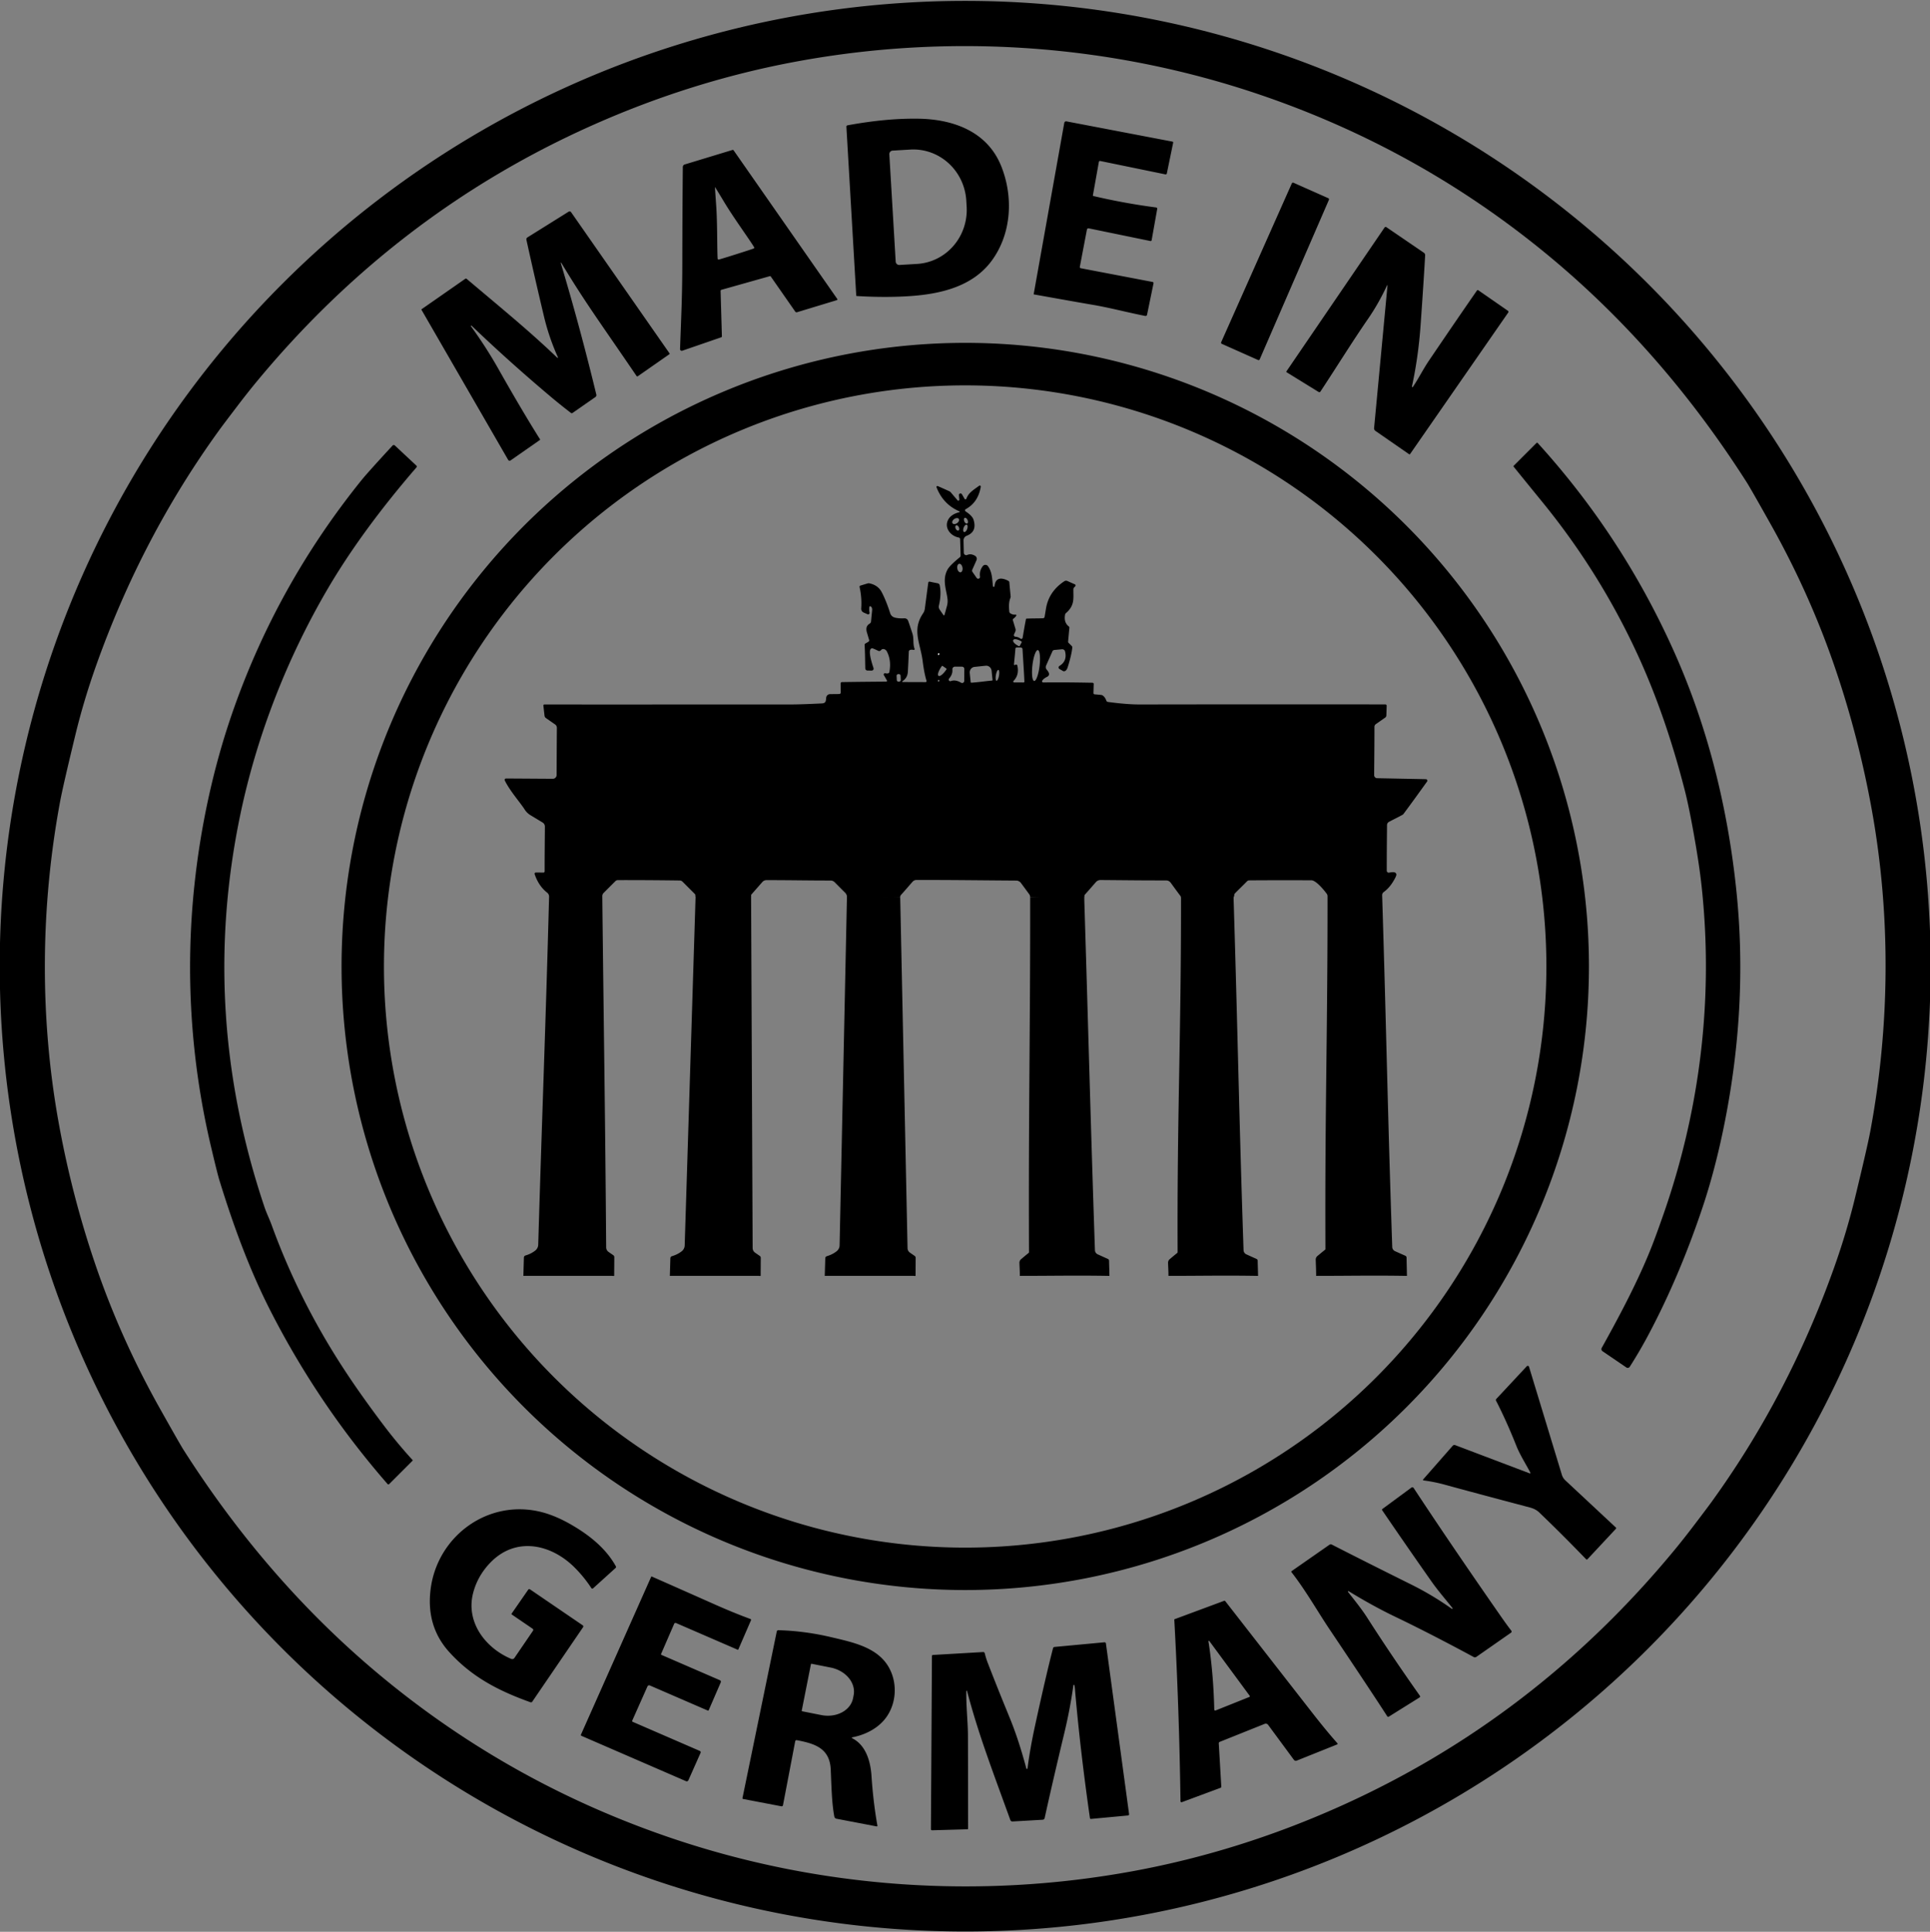
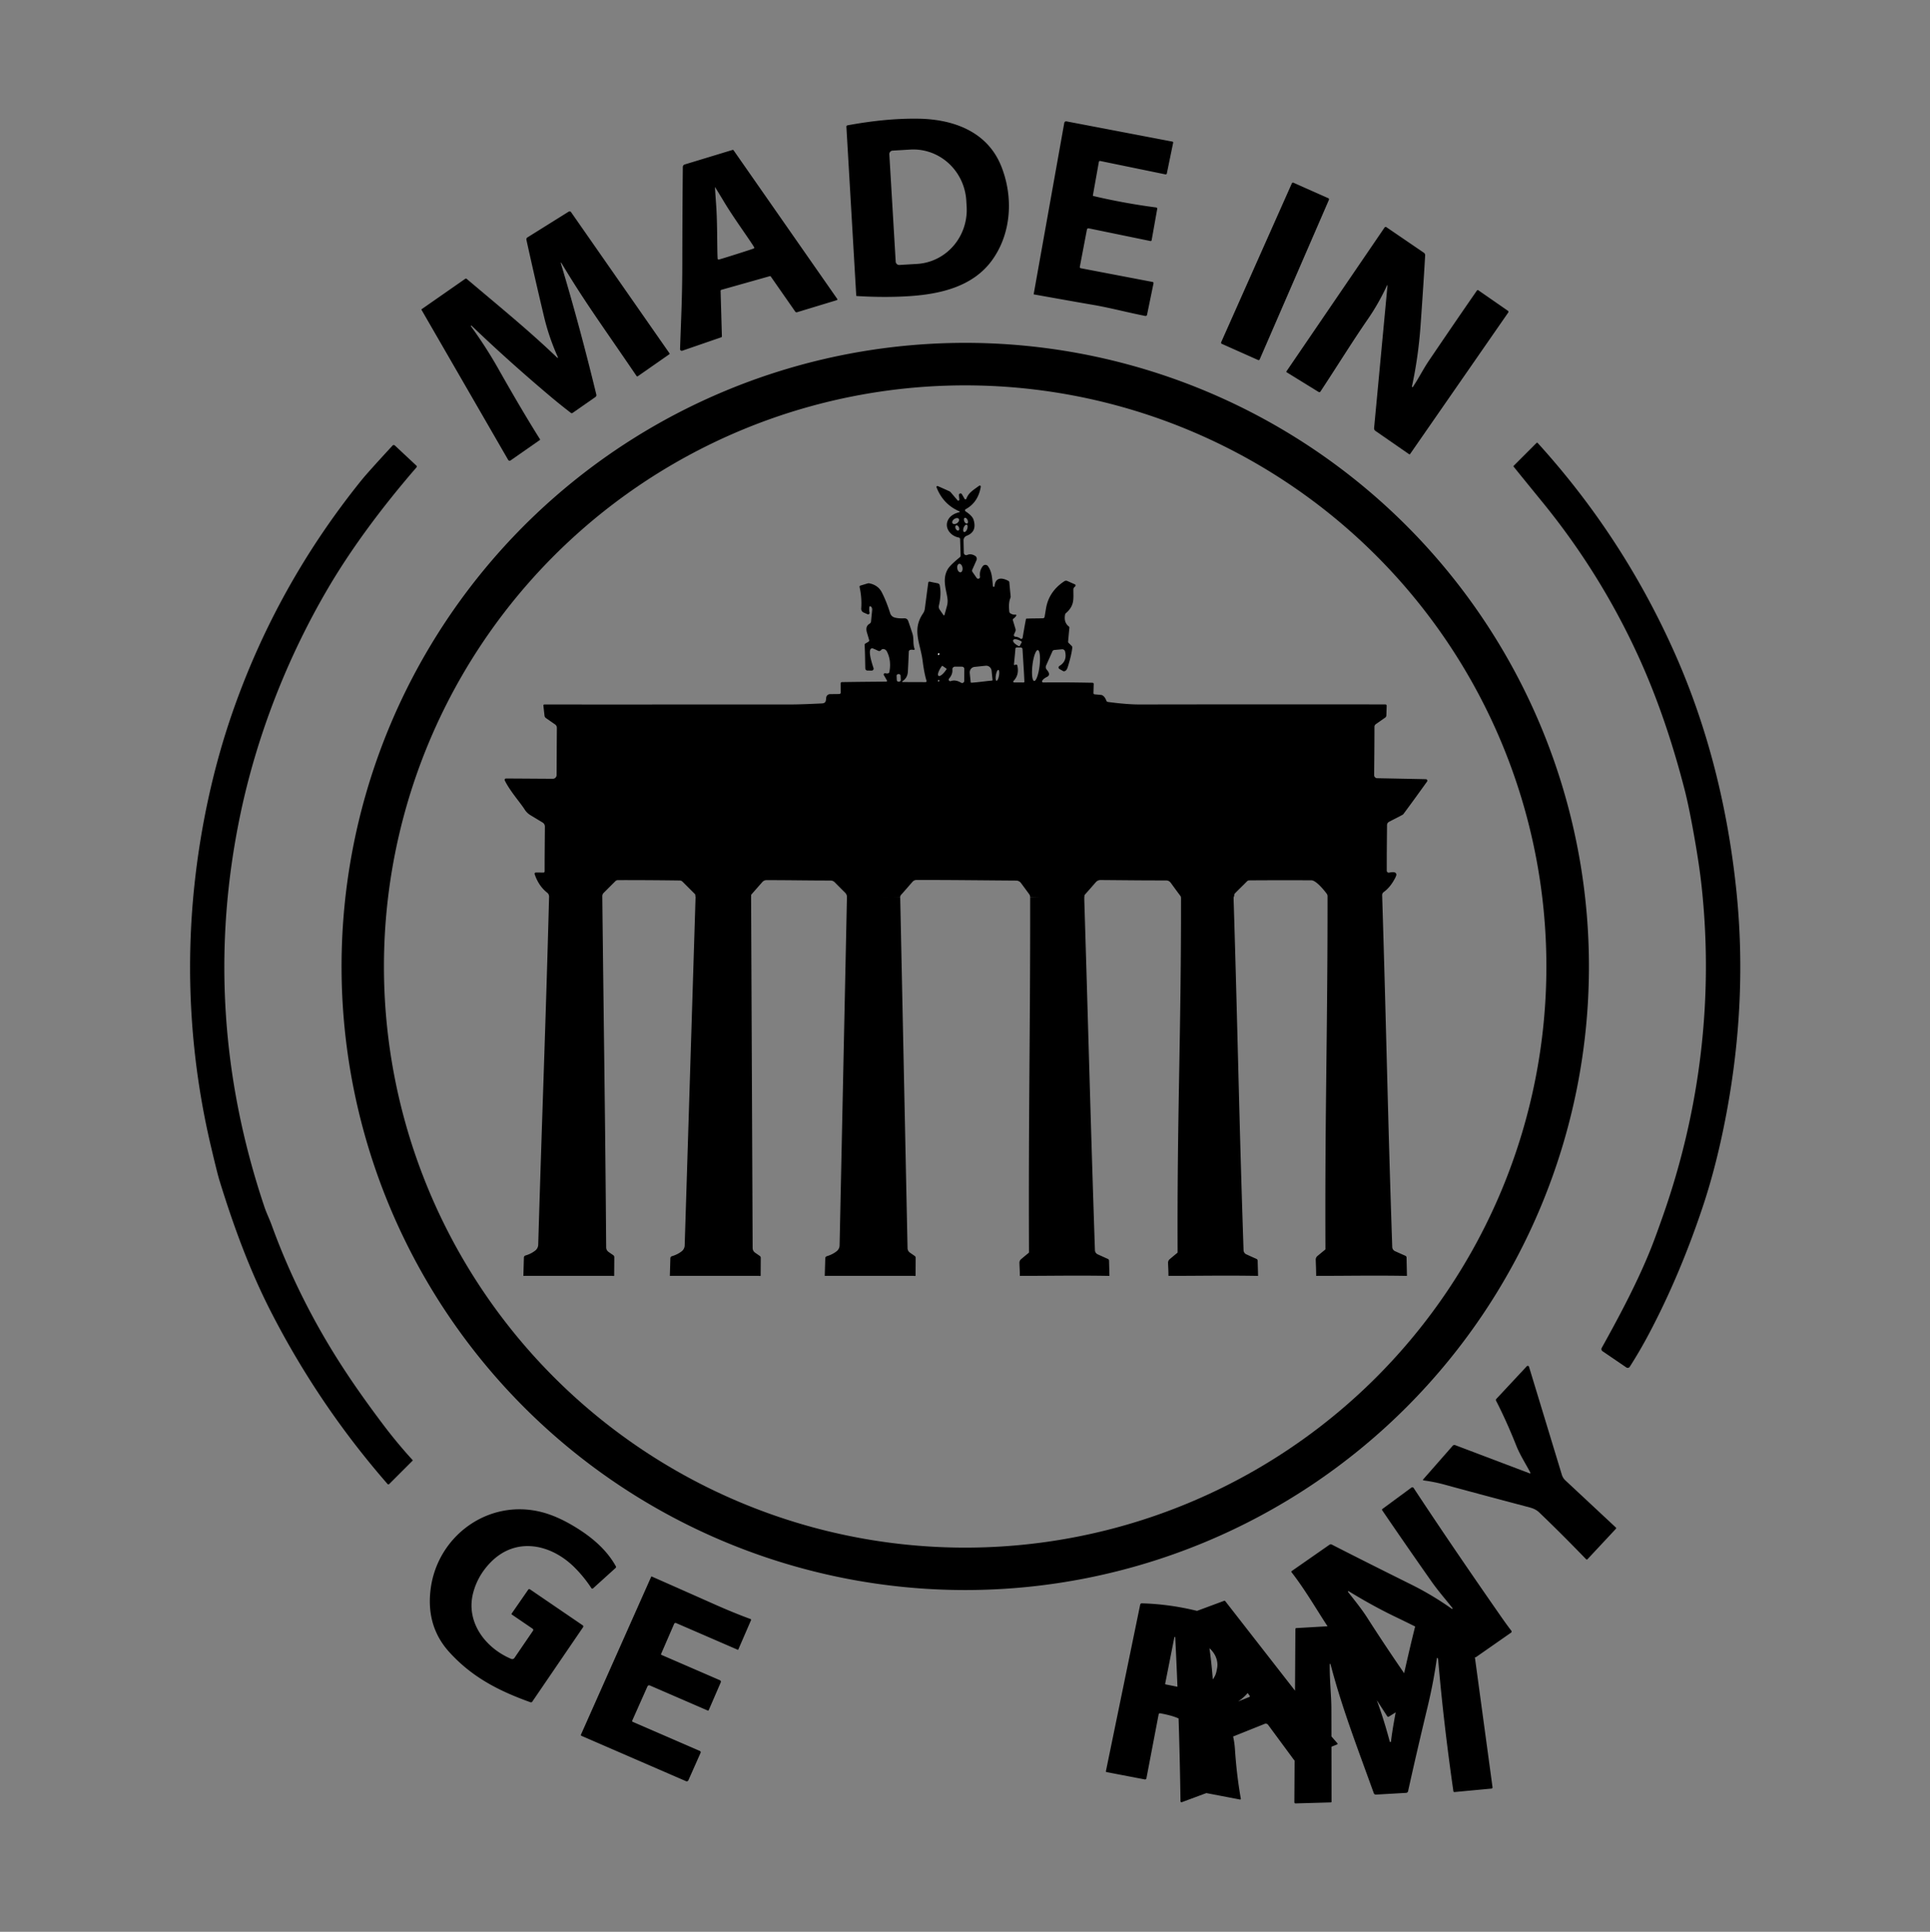
<svg xmlns="http://www.w3.org/2000/svg" width="922" height="923" fill="none">
  <rect width="100%" height="100%" fill="#808080" stroke="none" />
  <g clip-path="url(#a)">
-     <path fill="#000" d="M922.31 461.65a461.225 461.225 0 0 1-135.088 326.132A461.23 461.23 0 0 1 461.09 922.87a461.222 461.222 0 0 1-326.132-787.352 461.222 461.222 0 0 1 652.264 0A461.224 461.224 0 0 1 922.31 461.65ZM113.12 194.37c-4.333 5.687-7.093 9.35-8.28 10.99-24.773 34.167-44.45 71.813-59.03 112.94-3.913 11.047-7.203 22.083-9.87 33.11-3.887 16.06-6.283 26.51-7.19 31.35-9.34 50.08-9.89 102.56-.8 153.25 4.133 23.033 9.923 45.527 17.37 67.48 8.087 23.853 18.46 47.05 31.12 69.59 6.38 11.367 10.137 17.937 11.27 19.71 28.14 44.14 61.307 81.567 99.5 112.28 39.787 32 84.073 56.313 132.86 72.94 71.25 24.28 147.78 29.55 221.31 16 33.873-6.24 66.97-16.63 99.29-31.17 61.973-27.88 115.123-68.703 159.45-122.47 2.72-3.293 5.717-7.09 8.99-11.39 4.327-5.693 7.083-9.357 8.27-10.99 24.773-34.173 44.45-71.823 59.03-112.95 3.913-11.047 7.203-22.083 9.87-33.11 3.887-16.06 6.283-26.51 7.19-31.35 9.34-50.08 9.89-102.56.8-153.25-4.133-23.033-9.923-45.527-17.37-67.48-8.087-23.853-18.46-47.05-31.12-69.59-6.38-11.367-10.137-17.937-11.27-19.71-28.14-44.14-61.307-81.567-99.5-112.28-39.787-32-84.073-56.313-132.86-72.94-71.25-24.28-147.78-29.55-221.31-16-33.873 6.24-66.97 16.63-99.29 31.17-61.973 27.88-115.123 68.703-159.45 122.47-2.72 3.3-5.713 7.1-8.98 11.4Z" />
    <path fill="#000" d="M404.87 59.88c12.367-2.28 23.68-3.337 33.94-3.17 16.59.27 32.89 6.1 39.52 22.74 5.84 14.65 4.9 32.01-4.39 44.87-8.95 12.4-24.2 16.17-39.45 17.17-7.82.513-16.22.497-25.2-.05a.258.258 0 0 1-.174-.076.258.258 0 0 1-.076-.174l-4.7-80.63a.656.656 0 0 1 .53-.68Zm19.98 13.86 3.04 51.27a1.7 1.7 0 0 0 .565 1.167 1.687 1.687 0 0 0 1.225.423l8.44-.5c6.686-.399 12.935-3.51 17.374-8.648 4.439-5.138 6.703-11.883 6.296-18.752l-.17-2.84c-.41-6.868-3.458-13.297-8.474-17.873-5.016-4.575-11.59-6.923-18.276-6.527l-8.44.5a1.691 1.691 0 0 0-1.58 1.78Zm84.62-15.75 50.65 9.68a.423.423 0 0 1 .33.49l-3.03 14.71a.556.556 0 0 1-.085.206.568.568 0 0 1-.585.244l-31.18-6.41a.498.498 0 0 0-.389.075.529.529 0 0 0-.221.335l-2.86 16.01a.303.303 0 0 0 .048.21c.04.06.102.104.172.12a304.222 304.222 0 0 0 30.01 5.47.581.581 0 0 1 .5.68l-2.67 14.98a.477.477 0 0 1-.56.38l-29.49-6.07a.73.73 0 0 0-.86.57l-3.4 17.83a.552.552 0 0 0 .087.421c.084.124.215.21.363.239l34.33 6.56c.072.013.14.04.201.081a.54.54 0 0 1 .229.569l-3.09 15.02a.715.715 0 0 1-.306.462.728.728 0 0 1-.544.108c-9.06-1.8-16.87-3.92-24.98-5.3-5.167-.88-14.57-2.543-28.21-4.99a.153.153 0 0 1-.091-.059.13.13 0 0 1-.019-.101l14.61-81.81a.87.87 0 0 1 .69-.707.9.9 0 0 1 .35-.003Zm-109.5 84.84a.38.38 0 0 1-.2.58l-19 5.77a.767.767 0 0 1-.87-.3l-11.71-16.8a.347.347 0 0 0-.166-.129.363.363 0 0 0-.214-.011l-23.2 6.54a.488.488 0 0 0-.275.187.502.502 0 0 0-.095.323l.62 21.71a.469.469 0 0 1-.32.46l-18.59 6.41a.814.814 0 0 1-.748-.119.817.817 0 0 1-.332-.681c.63-17.61 1.05-25.31 1.08-41.36.02-14.567.1-29.77.24-45.61a1.267 1.267 0 0 1 .91-1.22l22.84-6.94a.447.447 0 0 1 .283.005.463.463 0 0 1 .227.175l49.52 71.01Zm-48.24-21.37c4.9-1.553 7.663-2.457 8.29-2.71a.465.465 0 0 0 .266-.284.457.457 0 0 0-.046-.386c-2.38-3.91-9.68-13.89-14.1-21.23-3.02-5.007-4.547-7.503-4.58-7.49-.033.007.157 2.927.57 8.76.62 8.55.4 20.91.7 25.48a.457.457 0 0 0 .372.416c.066.012.133.01.198-.006.653-.147 3.43-.997 8.33-2.55Zm249.28 50.55-17.33-7.72a.595.595 0 0 1-.351-.555.582.582 0 0 1 .051-.225l33.76-75.9a.587.587 0 0 1 .78-.3l16.63 7.39a.597.597 0 0 1 .312.328.588.588 0 0 1-.012.452l-33.06 76.22a.586.586 0 0 1-.553.36.614.614 0 0 1-.227-.05ZM267.9 125.7c6.06 20.16 11.723 41.117 16.99 62.87a1.066 1.066 0 0 1-.42 1.11l-10.93 7.62a.7.7 0 0 1-.412.124.663.663 0 0 1-.398-.144 272.78 272.78 0 0 1-10.26-8.26c-13.127-11.08-25.52-22.213-37.18-33.4a.2.2 0 0 0-.265-.003.2.2 0 0 0-.035.263c4.8 6.65 9.03 13.18 12.96 20.13 7.833 13.853 14.5 25.133 20 33.84a.29.29 0 0 1 .044.108.283.283 0 0 1 0 .116.276.276 0 0 1-.124.186l-13.94 9.72a.833.833 0 0 1-.651.131.8.8 0 0 1-.529-.391l-41.43-71.76a.137.137 0 0 1-.019-.047.125.125 0 0 1 .002-.051.124.124 0 0 1 .057-.082l20.92-14.58a.519.519 0 0 1 .328-.098.541.541 0 0 1 .322.128c16.69 14.11 30.14 25.06 43.28 37.69a.199.199 0 0 0 .246.015.2.2 0 0 0 .074-.235 107.913 107.913 0 0 1-6.62-19.34c-3.093-13-5.903-25.263-8.43-36.79a1.053 1.053 0 0 1 .06-.639c.086-.203.233-.374.42-.491l19.72-12.32a.832.832 0 0 1 1.12.23l47.07 67.52a.234.234 0 0 1 .046.185.26.26 0 0 1-.106.165l-15.08 10.52a.48.48 0 0 1-.355.078.471.471 0 0 1-.305-.198c-16.8-24.71-24.72-35.34-35.91-54.03a.14.14 0 0 0-.185-.075.14.14 0 0 0-.075.185Zm394.94 10.67a.113.113 0 0 0-.019-.077.117.117 0 0 0-.062-.048.093.093 0 0 0-.073.007.092.092 0 0 0-.046.058c-2.7 5.807-5.7 11.103-9 15.89-7.74 11.22-14.81 22.71-22.85 34.9a.632.632 0 0 1-.85.19l-15.29-9.43a.31.31 0 0 1-.09-.083.312.312 0 0 1-.049-.112.318.318 0 0 1 0-.123.312.312 0 0 1 .049-.112l46.85-68.69a.664.664 0 0 1 .681-.281.666.666 0 0 1 .239.101l17.89 12.21a1.366 1.366 0 0 1 .6 1.22c-.433 7.793-1.16 18.937-2.18 33.43-.713 10.08-2.09 19.827-4.13 29.24a.266.266 0 0 0 .154.295.24.24 0 0 0 .306-.095c2.62-3.86 4.91-8.49 7.67-12.56 8.88-13.107 16.523-24.273 22.93-33.5a.465.465 0 0 1 .295-.193.474.474 0 0 1 .345.073l14.16 9.82a.578.578 0 0 1 .242.607.595.595 0 0 1-.092.213l-46.88 67.6a.368.368 0 0 1-.51.09l-16.09-11.15a1.453 1.453 0 0 1-.61-1.31l6.41-68.18Z" />
    <path fill="#000" d="M759.07 461.77a297.961 297.961 0 0 1-87.267 210.683 297.954 297.954 0 0 1-421.365 0A297.95 297.95 0 1 1 759.07 461.77Zm-20.33.02a277.656 277.656 0 0 0-81.325-196.335 277.656 277.656 0 0 0-392.67 0 277.656 277.656 0 0 0 0 392.67 277.656 277.656 0 0 0 392.67 0A277.656 277.656 0 0 0 738.74 461.79Z" />
    <path fill="#000" d="M723.08 222.96a.293.293 0 0 1-.067-.202.279.279 0 0 1 .087-.188l10.95-10.96a.34.34 0 0 1 .116-.075.345.345 0 0 1 .384.085c27.127 29.86 48.91 63.23 65.35 100.11 16.25 36.45 25.6 75.04 29.62 114.02 3.587 34.847 1.983 70.337-4.81 106.47-3.073 16.333-6.857 31.207-11.35 44.62-7.307 21.86-15.87 42.053-25.69 60.58a219.758 219.758 0 0 1-9.11 15.63 1.152 1.152 0 0 1-1.187.505 1.112 1.112 0 0 1-.413-.175l-11.41-7.78a1.202 1.202 0 0 1-.37-1.58c8.64-15.53 17.54-32.31 23.88-48.43 1.347-3.413 3.193-8.473 5.54-15.18 17.66-50.47 24.06-103.72 18.28-157.08-.687-6.38-1.823-14.083-3.41-23.11-1.713-9.78-3.277-17.413-4.69-22.9-6.087-23.667-13.513-45.05-22.28-64.15-12.107-26.38-27.363-50.85-45.77-73.41a4424.623 4424.623 0 0 1-13.65-16.8ZM197.13 697.64a.17.17 0 0 1 0 .24l-11.24 11.24a.481.481 0 0 1-.363.141.515.515 0 0 1-.357-.171c-21.92-25.12-40.52-52.61-55.8-82.47-9.92-19.39-17.67-40.33-24.55-62.68-.633-2.033-1.973-7.387-4.02-16.06a372.852 372.852 0 0 1-7.96-124.63c2.88-27.41 8.83-55.81 18.14-82.65 14.06-40.54 34.667-77.64 61.82-111.3 1.873-2.32 6.787-7.793 14.74-16.42a.758.758 0 0 1 1.07-.04l10.3 9.62a.622.622 0 0 1 .04.86c-17.407 20.16-31.533 39.49-42.38 57.99-19.23 32.81-33.8 69.89-41.72 107.68-13.207 63.047-9.383 125.603 11.47 187.67 1.05 3.12 2.39 5.74 3.48 8.74 8.587 23.667 19.927 46.347 34.02 68.04 5.453 8.407 11.977 17.637 19.57 27.69a233.888 233.888 0 0 0 13.74 16.51Zm233.95-372.127a.186.186 0 0 0-.075.093.187.187 0 0 0-.005.119.193.193 0 0 0 .067.099.193.193 0 0 0 .113.039c4.28.055 6.68.006 10.96.06a.495.495 0 0 0 .411-.206.503.503 0 0 0 .069-.454c-.728-2.26-1.346-5.454-1.87-9.58-1.046-8.231-5.204-14.683.2-22.59a5.139 5.139 0 0 0 .86-2.23c.639-4.871.977-7.604 1.65-12.47a.573.573 0 0 1 .45-.483.557.557 0 0 1 .23.003c1.489.338 2.332.493 3.83.79a1.221 1.221 0 0 1 .96.96c.579 2.887.444 6.116-.4 9.69a2.446 2.446 0 0 0 .38 1.94c.732 1.049 1.118 1.655 1.87 2.69a.216.216 0 0 0 .09.071.21.21 0 0 0 .28-.131c.535-1.686.744-2.659 1.23-4.36a8.543 8.543 0 0 0 .32-2.29c.025-4.12-3.171-10.071.18-15.5.745-1.208 2.631-3.049 5.65-5.53a1.024 1.024 0 0 0 .37-.81c-.068-3.055-.133-4.766-.23-7.82a.818.818 0 0 0-.68-.79c-3.75-.667-6.855-4.428-5.21-8.12 1.015-2.278 3.15-3.361 5.54-3.99a.2.2 0 0 0 .03-.38c-5.18-2.213-8.831-6.046-10.95-11.5a.446.446 0 0 1 .112-.483.452.452 0 0 1 .488-.087c2.155.929 3.351 1.477 5.49 2.44.263.118.496.293.68.51 1.275 1.501 1.987 2.346 3.27 3.84a.489.489 0 0 0 .561.133.493.493 0 0 0 .299-.493c-.069-.829-.134-1.291-.2-2.12a.761.761 0 0 1 1.41-.45c.518.866.792 1.362 1.29 2.24a.465.465 0 0 0 .447.236.472.472 0 0 0 .403-.306c1.069-2.771 2.71-3.74 6.12-6.2a.494.494 0 0 1 .734.196c.04.089.052.188.036.284-.847 4.987-3.246 8.557-7.2 10.71a.625.625 0 0 0-.324.516.623.623 0 0 0 .274.544c1.42.94 3.301 2.38 3.8 4 1.174 3.806.08 6.356-3.28 7.65a2.356 2.356 0 0 0-1.51 2.26c.056 2.288.078 3.571.13 5.86a1.18 1.18 0 0 0 .546.963 1.164 1.164 0 0 0 1.104.077c1.14-.519 2.383-.382 3.73.41a1.666 1.666 0 0 1 .68 2.11c-.777 1.768-1.222 2.756-2.01 4.52a1.123 1.123 0 0 0-.094.562c.018.191.084.373.194.528.79 1.115 1.211 1.755 2 2.87a.88.88 0 0 0 1.59-.63c-.26-1.86.189-3.541 1.35-5.04a1.53 1.53 0 0 1 1.937-.41c.212.113.394.275.533.47 2.049 2.871 1.955 6.159 2.36 9.49.006.049.011.099.031.145a.38.38 0 0 0 .702-.009c.019-.047.022-.096.027-.146.454-4.341 3.62-4.1 6.62-2.47a.86.86 0 0 1 .45.69c.217 2.572.374 4.011.62 6.58.033.341-.024.679-.15.99-.646 1.598-.799 3.746-.48 6.44a1.105 1.105 0 0 0 .51.81c.814.512 1.637.709 2.47.59a.327.327 0 0 1 .177.025.34.34 0 0 1 .173.455c-.225.454-.68.936-1.36 1.45a.733.733 0 0 0-.26.8c.489 1.583.74 2.477 1.23 4.06a1.89 1.89 0 0 1-.08 1.33c-.241.539-.382.839-.62 1.38a.762.762 0 0 0 .042.693.73.73 0 0 0 .588.357c.88.059 1.701.369 2.46.93a.648.648 0 0 0 1.03-.41c.6-3.479.91-5.435 1.59-8.9a.305.305 0 0 1 .102-.175.304.304 0 0 1 .188-.075c3.063-.141 4.786-.065 7.85-.17a.822.822 0 0 0 .507-.199.798.798 0 0 0 .263-.471c.073-.447.296-1.766.66-3.96.903-5.44 3.816-9.791 8.75-13.05a1.52 1.52 0 0 1 1.46-.12c1.397.624 2.178.979 3.58 1.59a.582.582 0 0 1 .32.711.582.582 0 0 1-.15.239c-.197.189-.294.309-.49.5a1.26 1.26 0 0 0-.38.88c-.089 4.13.838 7.657-3.56 11.42a1.242 1.242 0 0 0-.41.71c-.473 2.493.124 4.379 1.79 5.66a.712.712 0 0 1 .27.63c-.257 2.592-.382 4.046-.62 6.64-.009.1.003.2.036.294a.657.657 0 0 0 .154.246c.599.6.949.922 1.54 1.53a1.01 1.01 0 0 1 .28.8c-.266 2.42-.995 5.531-2.19 9.33-.411 1.307-1.037 1.96-1.87 1.96a.622.622 0 0 1-.32-.09c-.672-.403-1.063-.605-1.74-1a.861.861 0 0 1-.01-1.48c2.52-1.52 3.414-3.82 2.68-6.9a1.372 1.372 0 0 0-.542-.8 1.391 1.391 0 0 0-.938-.25c-1.433.135-2.237.208-3.67.34a1.094 1.094 0 0 0-.9.65 993.21 993.21 0 0 1-3.01 6.76 1.877 1.877 0 0 0 .31 2.02c1.422 1.625 1.458 2.768.11 3.42-1.079.522-1.841 1.133-2.28 1.84a.535.535 0 0 0-.08.272.538.538 0 0 0 .261.476.52.52 0 0 0 .269.072c9.208-.086 14.373-.019 23.58.14a.596.596 0 0 1 .411.178.568.568 0 0 1 .159.412c-.059 1.683-.07 2.627-.13 4.31a.62.62 0 0 0 .57.64c1.243.1 1.941.155 3.18.3.224.026.437.1.62.22.801.525 1.395 1.361 1.79 2.5a.92.92 0 0 0 .288.409c.13.108.286.179.452.201 6.053.815 11.133 1.217 15.24 1.21 39.853-.067 78.953-.077 117.3-.03a.649.649 0 0 1 .46.192.615.615 0 0 1 .18.458c-.057 1.804-.094 2.816-.15 4.62a1.328 1.328 0 0 1-.57 1.05c-1.74 1.201-2.701 1.896-4.44 3.1a1.565 1.565 0 0 0-.68 1.29c.005 9.017-.076 14.073-.14 23.09a1.447 1.447 0 0 0 1.42 1.46c9.091.188 14.189.284 23.28.47a.724.724 0 0 1 .629.398.713.713 0 0 1-.059.742c-4.354 6.059-6.798 9.455-11.24 15.45a1.528 1.528 0 0 1-.49.43c-2.492 1.374-3.95 2.03-6.46 3.37a1.766 1.766 0 0 0-.676.636 1.73 1.73 0 0 0-.254.884c-.074 8.517-.137 13.292-.13 21.81a.954.954 0 0 0 .723.922.962.962 0 0 0 .417.008c1.553-.314 2.556-.289 3.01.07.125.099.23.219.306.357.076.137.122.288.134.443.04.5-.443 1.583-1.45 3.25-1.333 2.207-2.857 3.92-4.57 5.14a1.839 1.839 0 0 0-.77 1.56c2.049 65.623 2.588 102.433 4.82 168.05a2.275 2.275 0 0 0 1.34 2c1.919.861 2.994 1.345 4.92 2.19a.965.965 0 0 1 .58.87c.056 2.999.134 5.74.18 8.74.001.087-.014-.081-.047 0-.032.081-.08-.062-.14 0-.061.061-.133-.033-.213 0-.079.033-.164.001-.25 0-16.564-.265-25.854 0-42.42 0-.079 0-.156.056-.212 0-.056-.056-.088.079-.088 0 0-2.645-.124-5.076-.2-7.72a2.215 2.215 0 0 1 .81-1.77c1.416-1.162 2.192-1.836 3.63-2.97a.495.495 0 0 0 .19-.39c-.277-65.831 1.051-102.738 1.01-168.57 0-.403-.126-.795-.36-1.12-.879-1.22-4.99-6.464-7.37-6.47-12.72-.034-22.607-.025-29.66.04a1.521 1.521 0 0 0-1.09.46c-2.187 2.237-3.481 3.424-5.67 5.66a1.586 1.586 0 0 0-.343.53c-.077.197-.203.718-.197.93.006.212-11.5.72-25.3.72a1.352 1.352 0 0 0-.27-.84c-1.855-2.453-2.851-3.861-4.67-6.34a2.665 2.665 0 0 0-2.15-1.09c-12.247.01-19.113-.1-31.36-.19a2.943 2.943 0 0 0-2.24 1.01c-2.043 2.341-3.184 3.658-5.25 5.98a1.507 1.507 0 0 0-.38 1.04c-16.38.2-12.38.43-25.74.23a2.543 2.543 0 0 0-.49-1.53c-1.528-2.08-2.377-3.251-3.92-5.32a2.847 2.847 0 0 0-1.001-.842 2.841 2.841 0 0 0-1.269-.308c-18.597-.118-29.023-.303-47.62-.29a2.562 2.562 0 0 0-1.92.87c-2.122 2.43-3.289 3.814-5.45 6.21-.289.32-.439.743-.43 1.18.009.437-14.54 0-25.39.09a3.1 3.1 0 0 0-.92-2.27c-1.968-1.949-3.05-3.063-5.01-5.02a2.705 2.705 0 0 0-1.91-.79c-11.966-.009-18.674-.187-30.64-.19a2.655 2.655 0 0 0-1.99.9c-2.014 2.297-3.146 3.583-5.16 5.88-.502.573-.003 1.19-.77 1.19H332.4s-.05-.561-.156-.822a2.126 2.126 0 0 0-.464-.698l-5.72-5.72a1.91 1.91 0 0 0-1.33-.56 1842.26 1842.26 0 0 0-29.55-.18 1.7 1.7 0 0 0-1.2.5c-2.187 2.187-3.415 3.411-5.6 5.6a2.19 2.19 0 0 0-.65 1.58c.713 65.53 1.363 102.268 1.85 167.8.003.43.109.852.31 1.231.2.38.488.705.84.949.886.614 1.393.943 2.27 1.57a1.104 1.104 0 0 1 .46.89c0 3.058-.05 5.912-.05 8.97 0 .215-.085-.152-.237 0-.152.152-.358 0-.573 0-16.48 0-25.719.006-42.2 0-.049 0-.098.019-.144 0-.045-.019-.087.034-.121 0-.035-.035-.062.045-.08 0-.018-.045-.026.048-.025 0 .085-3.054.166-5.726.25-8.78a1.024 1.024 0 0 1 .73-.95c1.8-.533 3.367-1.323 4.7-2.37a3.696 3.696 0 0 0 1.41-2.79c1.922-64.94 3.462-101.335 5.19-166.28a2.339 2.339 0 0 0-.89-1.9c-2.753-2.168-4.757-5.13-6.01-8.89a.586.586 0 0 1-.023-.266.568.568 0 0 1 .563-.484c1.422-.002 2.219-.005 3.64.02a.594.594 0 0 0 .417-.166.584.584 0 0 0 .173-.414c-.001-8.35.073-13.031.13-21.38a2.28 2.28 0 0 0-1.09-1.96c-2.281-1.388-3.566-2.157-5.85-3.54a8.39 8.39 0 0 1-2.75-2.72c-2.024-3.224-7.011-8.77-9.48-13.85a.642.642 0 0 1 .275-.85.644.644 0 0 1 .315-.08c8.732.046 13.628.091 22.36.14a1.814 1.814 0 0 0 1.276-.52 1.79 1.79 0 0 0 .534-1.27c.049-8.799.055-13.732.13-22.53a1.996 1.996 0 0 0-.86-1.66c-1.711-1.181-2.664-1.852-4.37-3.04a1.592 1.592 0 0 1-.67-1.12c-.211-1.894-.337-2.955-.54-4.85a.483.483 0 0 1 .157-.409.489.489 0 0 1 .423-.111c.08.019 39.19.019 117.33 0 3.36-.001 8.407-.168 15.14-.5 1.84-.091 1.929-1.12 2.04-2.69a1.887 1.887 0 0 1 1.86-1.75c1.726-.023 2.694-.025 4.42-.05a.657.657 0 0 0 .613-.429.705.705 0 0 0 .047-.261c-.025-1.695-.014-2.645-.04-4.34a.66.66 0 0 1 .65-.67c8.259-.124 12.89-.157 21.15-.23a.38.38 0 0 0 .183-.05.375.375 0 0 0 .137-.5 79.35 79.35 0 0 0-1.46-2.53.608.608 0 0 1 .302-.882.617.617 0 0 1 .348-.028c.547.114.997.13 1.35.05a.814.814 0 0 0 .62-.64c.706-3.654.313-6.926-1.18-9.82a2.29 2.29 0 0 0-.601-.736 1.984 1.984 0 0 0-.815-.397 1.44 1.44 0 0 0-.809.05 1.185 1.185 0 0 0-.585.483c-.059.094-.241.201-.54.33a.81.81 0 0 1-.69 0c-1.076-.505-1.677-.797-2.78-1.24a.3.3 0 0 0-.11-.02c-1.753-.026-1.572 3.123.54 9.45a.937.937 0 0 1-.91 1.23c-.781-.013-1.219-.025-2-.04a1.026 1.026 0 0 1-.705-.301 1.047 1.047 0 0 1-.305-.709c-.125-4.405-.08-6.88-.32-11.28a.62.62 0 0 1 .08-.338.672.672 0 0 1 .25-.252c.572-.329.885-.526 1.46-.85a.768.768 0 0 0 .334-.381.786.786 0 0 0 .026-.509c-.127-.453-.474-1.62-1.04-3.5-.6-1.993-.183-3.409 1.25-4.25.199-.117.366-.28.49-.473.123-.193.199-.411.22-.637.174-1.827.347-3.593.52-5.3.087-.853-.138-1.475-.67-1.87a.418.418 0 0 0-.412-.054.403.403 0 0 0-.248.334c-.131.94-.103 1.833.09 2.68a.696.696 0 0 1-.241.694.7.7 0 0 1-.729.096c-.724-.325-1.135-.497-1.86-.82a1.955 1.955 0 0 1-1.15-1.93c.247-3.367-.011-6.787-.78-10.26a.564.564 0 0 1 .39-.67c1.315-.401 2.055-.618 3.37-1.02a1.97 1.97 0 0 1 .99-.05c2.714.576 4.657 1.978 5.82 4.2 1.423 2.718 2.775 6.083 4.06 10.09.15.466.406.89.751 1.234.344.345.766.599 1.229.746 1.214.385 2.813.526 4.8.42.38-.02.757.082 1.075.29.318.209.559.514.695.87.364.954 1.049 2.977 2.05 6.07.839 2.59.111 4.81 1.05 7.38a.373.373 0 0 1-.071.368.391.391 0 0 1-.359.132c-1.527-.272-2.306.023-2.34.89a560.206 560.206 0 0 1-.45 9.54c-.11 1.973-.98 3.49-2.62 4.55Zm29.791-78.071c-.205.088-.34.314-.376.63-.037.315.029.693.183 1.052.076.177.171.344.28.492.109.147.23.272.356.366a1 1 0 0 0 .376.186.545.545 0 0 0 .339-.024c.205-.088.34-.314.377-.63.036-.315-.03-.694-.184-1.052a2.462 2.462 0 0 0-.28-.492 1.797 1.797 0 0 0-.355-.366 1.014 1.014 0 0 0-.376-.186.54.54 0 0 0-.34.024Zm-2.823.494a.847.847 0 0 0-.372-.296 1.298 1.298 0 0 0-.546-.093 2.085 2.085 0 0 0-.635.123 2.732 2.732 0 0 0-.629.322c-.4.275-.712.642-.869 1.02-.156.379-.144.737.035.997a.84.84 0 0 0 .373.297c.157.067.343.098.545.093.203-.005.419-.047.636-.123.217-.077.43-.186.628-.322.4-.275.713-.642.869-1.021.157-.378.144-.736-.035-.997Zm3.778 2.78a.534.534 0 0 0-.372.013c-.134.05-.274.144-.412.277-.137.132-.27.301-.389.496-.12.196-.225.413-.308.642-.169.46-.241.935-.202 1.319.039.383.187.645.411.727a.528.528 0 0 0 .372-.014 1.2 1.2 0 0 0 .412-.276c.138-.132.27-.301.39-.496.119-.196.224-.414.307-.642.169-.461.242-.935.202-1.319-.039-.384-.187-.645-.411-.727Zm-5.089.314c-.199.094-.33.312-.363.607-.034.296.033.644.185.968.075.161.169.31.276.441.107.131.226.24.349.32a.946.946 0 0 0 .368.151c.12.019.232.005.331-.042.199-.093.33-.311.364-.607.033-.295-.033-.643-.185-.967a2.043 2.043 0 0 0-.277-.441 1.577 1.577 0 0 0-.348-.321.944.944 0 0 0-.368-.15.568.568 0 0 0-.332.041Zm1.483 18.351c-.327.055-.605.321-.772.741-.168.42-.211.958-.121 1.497.045.267.121.526.224.762.103.236.232.445.378.614.146.17.307.297.473.374a.847.847 0 0 0 .498.076c.327-.055.605-.322.772-.741.168-.42.211-.959.121-1.497a3.277 3.277 0 0 0-.224-.762 2.422 2.422 0 0 0-.378-.615 1.441 1.441 0 0 0-.473-.373.847.847 0 0 0-.498-.076Zm28.98 39.142c.325-.603.514-.938.84-1.54a.436.436 0 0 0 .049-.157.428.428 0 0 0-.219-.413l-.37-.2c-.746-.403-1.521-.678-2.157-.765-.636-.086-1.079.024-1.233.305-.034.063-.057.096-.09.16-.148.283.004.713.424 1.197.419.483 1.072.981 1.816 1.383l.37.2a.416.416 0 0 0 .32.033.427.427 0 0 0 .25-.203Zm-2.29 9.21c.116-.073.173-.129.3-.18a.576.576 0 0 1 .486.021.578.578 0 0 1 .19.157c.05.066.085.141.104.222.699 2.98.094 5.454-1.82 7.42a.41.41 0 0 0 .29.7c1.754-.001 2.737-.026 4.49.02a.426.426 0 0 0 .169-.031.435.435 0 0 0 .234-.246.425.425 0 0 0 .027-.173c-.28-6.045-.552-9.428-.9-15.47a.87.87 0 0 0-.271-.58.888.888 0 0 0-.599-.24c-.742-.007-1.158-.008-1.9-.01a.622.622 0 0 0-.62.57c-.237 2.932-.418 4.572-.7 7.5a.345.345 0 0 0 .16.322.338.338 0 0 0 .36-.002Zm10.89-7.118c-.451-.053-.975.672-1.459 2.018-.483 1.346-.886 3.201-1.119 5.157a30.32 30.32 0 0 0-.207 2.839c-.022.906.006 1.734.082 2.438.076.704.199 1.269.361 1.665.161.395.359.612.582.639.451.053.975-.672 1.459-2.018.483-1.346.886-3.201 1.119-5.158.116-.968.186-1.933.208-2.838a19.055 19.055 0 0 0-.083-2.438c-.076-.704-.199-1.27-.36-1.665-.162-.395-.36-.612-.583-.639Zm-31.76 15.578c3.857-.276 6-.655 9.85-1.02a.297.297 0 0 0 .259-.213.29.29 0 0 0 .011-.117c-.178-1.691-.279-2.639-.45-4.33a2.856 2.856 0 0 0-.297-1.009 2.73 2.73 0 0 0-.639-.816 2.538 2.538 0 0 0-.882-.499 2.423 2.423 0 0 0-.992-.106c-2.098.213-3.273.343-5.37.56a2.48 2.48 0 0 0-1.71.969 2.783 2.783 0 0 0-.55 1.971c.171 1.695.284 2.644.45 4.34a.3.3 0 0 0 .32.27Zm-11.97-6.77c-.68-.487-1.062-.76-1.76-1.22a.289.289 0 0 0-.4.08c-.072.107-.117.164-.19.27-.653.943-1.168 1.924-1.435 2.728-.266.804-.26 1.365.015 1.562.05.036.08.053.13.09.136.1.336.106.587.018.252-.088.55-.269.878-.532.328-.263.68-.603 1.034-1.001.354-.397.705-.844 1.031-1.315.074-.107.106-.173.18-.28a.291.291 0 0 0-.07-.4Zm7.52-.89c-1.304-.012-2.036-.013-3.34-.02a1.285 1.285 0 0 0-.954.42 1.269 1.269 0 0 0-.326.99c.141 1.486-.388 2.922-1.58 4.31a.761.761 0 0 0 .85 1.2c1.428-.564 3.053-.313 4.88.76a1.008 1.008 0 0 0 1.52-.87c.004-2.218.02-3.462.04-5.68a1.107 1.107 0 0 0-.315-.781 1.109 1.109 0 0 0-.775-.329Zm17.358 1.548c-.099-.017-.208.033-.321.148a1.995 1.995 0 0 0-.34.52 5.35 5.35 0 0 0-.307.813c-.092.307-.17.641-.229.981-.119.688-.153 1.361-.097 1.871.056.51.2.816.398.85.099.018.208-.033.321-.147.113-.115.229-.291.34-.52.111-.229.216-.505.308-.813.092-.308.169-.641.228-.982.119-.687.154-1.36.097-1.87-.056-.51-.2-.816-.398-.851Zm-46.726 2.758a.799.799 0 0 0-.522-.706.811.811 0 0 0-.305-.046l-.319.015a.8.8 0 0 0-.548.258.79.79 0 0 0-.204.569l.095 2.018a.798.798 0 0 0 .257.547.79.79 0 0 0 .569.204l.32-.015a.78.78 0 0 0 .547-.257.793.793 0 0 0 .205-.569l-.095-2.018Zm18.277 1.975a.265.265 0 0 0-.134.005.347.347 0 0 0-.13.071.57.57 0 0 0-.179.462.448.448 0 0 0 .04.158.345.345 0 0 0 .086.12.273.273 0 0 0 .119.062.27.27 0 0 0 .135-.005.35.35 0 0 0 .129-.071.497.497 0 0 0 .104-.126.57.57 0 0 0 .036-.495.353.353 0 0 0-.087-.119.268.268 0 0 0-.119-.062Z" />
    <path fill="#000" d="M594.072 597.324c-2.203-65.613-2.735-102.422-4.757-168.041-.011-.361.1-.821.285-1.56l-25.4 1v1c.04 65.828-1.903 102.723-1.63 168.55a.495.495 0 0 1-.187.39c-1.42 1.135-2.186 1.808-3.583 2.97a2.228 2.228 0 0 0-.799 1.77c.075 2.644.197 3.565.197 6.21 0 .079.031-.056.087 0 .056.056.131 0 .209 0 16.35 0 25.517-.265 41.864 0 .085.001.169.033.247 0 .079-.033.15.061.21 0 .06-.062.107.081.139 0 .032-.081.047.087.046 0-.045-3-.122-4.23-.178-7.23a.976.976 0 0 0-.572-.87c-1.77-.787-2.812-1.26-4.475-2.017l-.381-.173a2.245 2.245 0 0 1-.943-.806 2.309 2.309 0 0 1-.379-1.193Zm-71 0c-2.203-65.613-3.05-101.482-5.072-167.101-.016-.53 0-1.5 0-2.5l-25.86 1v1.03c.04 65.828-.843 102.693-.57 168.52a.495.495 0 0 1-.187.39c-1.42 1.135-2.186 1.808-3.583 2.97a2.228 2.228 0 0 0-.799 1.77c.075 2.644.197 3.565.197 6.21 0 .079.031-.056.087 0 .056.056.131 0 .209 0 16.35 0 25.517-.265 41.864 0 .085.001.169.033.247 0 .079-.033.15.061.21 0 .06-.062.107.081.139 0 .032-.081.047.087.046 0-.045-3-.122-4.23-.178-7.23a.976.976 0 0 0-.572-.87c-1.77-.787-2.812-1.26-4.475-2.017l-.381-.173a2.245 2.245 0 0 1-.943-.806 2.309 2.309 0 0 1-.379-1.193Zm-163.522-.987-.742-168.614H332.06c.154.33.23.691.22 1.054l-5.19 166.28a3.672 3.672 0 0 1-.394 1.55c-.244.482-.59.905-1.016 1.24-1.333 1.047-2.9 1.837-4.7 2.37a1.018 1.018 0 0 0-.73.95l-.25 8.446c-.001.048.007-.045.025 0 .018.045.045-.035.08 0 .034.034.076-.019.121 0 .046.019.095 0 .144 0h42.2c.215 0 .421.152.573 0 .152-.152.237.215.237 0l.05-8.636a1.09 1.09 0 0 0-.46-.89l-2.27-1.57a2.663 2.663 0 0 1-.84-.949 2.666 2.666 0 0 1-.31-1.231Zm74 0-3.5-167.614-25.45-.5c0 .5.01.136 0 .5l-3.51 166.334a3.672 3.672 0 0 1-.394 1.55c-.244.482-.59.905-1.016 1.24-1.333 1.047-2.9 1.837-4.7 2.37a1.018 1.018 0 0 0-.73.95l-.25 8.446c-.001.048.007-.045.025 0 .018.045.045-.035.08 0 .034.034.076-.019.121 0 .046.019.095 0 .144 0h42.2c.215 0 .421.152.573 0 .152-.152.237.215.237 0l.05-8.636a1.09 1.09 0 0 0-.46-.89l-2.27-1.57a2.663 2.663 0 0 1-.84-.949 2.666 2.666 0 0 1-.31-1.231Z" />
    <path fill="#fff" d="M448.732 312.605c.054-.243-.05-.473-.233-.514-.183-.041-.376.122-.431.364-.054.243.05.473.233.514.183.041.376-.122.431-.364Z" />
-     <path fill="#000" d="M731.1 703.66c-1.91-3.69-4.96-8.44-6.71-12.86-3.16-7.947-6.397-15.137-9.71-21.57a.7.7 0 0 1 .11-.8l14.59-15.64a.624.624 0 0 1 .602-.18.63.63 0 0 1 .458.43l15.7 51.64c.302.989.86 1.886 1.62 2.6l24.18 22.57a.4.4 0 0 1 .133.288.427.427 0 0 1-.113.302L758.37 745a.455.455 0 0 1-.495.108.433.433 0 0 1-.145-.098c-7.86-8.133-15.323-15.583-22.39-22.35-1.153-1.1-2.62-1.887-4.4-2.36-19.073-5.053-32.613-8.683-40.62-10.89a75.147 75.147 0 0 0-10.28-2.07.28.28 0 0 1-.18-.46l14.12-16.09a1.093 1.093 0 0 1 1.21-.3l35.62 13.5a.237.237 0 0 0 .137.002.236.236 0 0 0 .173-.197.233.233 0 0 0-.02-.135Zm-87.09 57c3.22 4.11 6.45 8.06 9.14 12.27 7.76 12.127 16.147 24.563 25.16 37.31a.552.552 0 0 1 .091.431.568.568 0 0 1-.251.369l-14.7 9.18a.526.526 0 0 1-.395.069.545.545 0 0 1-.335-.229c-4.673-7.293-13.953-21.29-27.84-41.99-5.34-7.97-11.12-18.19-17.9-26.87a.366.366 0 0 1-.066-.136.379.379 0 0 1 .146-.404l18.07-12.6a1.062 1.062 0 0 1 1.09-.07c10.113 5.187 22.767 11.553 37.96 19.1a143.993 143.993 0 0 1 19.38 11.6.22.22 0 0 0 .157.051.226.226 0 0 0 .149-.071.245.245 0 0 0 .014-.32c-3.21-4.09-6.79-8.12-10.1-12.83a2916.857 2916.857 0 0 1-23.47-33.91.469.469 0 0 1 .11-.64l13.83-10.19a.771.771 0 0 1 .581-.135.757.757 0 0 1 .499.325c12.027 18.267 25.947 38.75 41.76 61.45 1.767 2.54 3.403 4.79 4.91 6.75a.64.64 0 0 1 .128.485.64.64 0 0 1-.268.425l-16.61 11.59a1.156 1.156 0 0 1-1.2.07c-10.28-5.57-24.98-13.26-37.32-19.16-7.12-3.407-14.587-7.5-22.4-12.28a.241.241 0 0 0-.32.36Zm-389.74 52.4a.734.734 0 0 1-.84.28c-15.12-5.42-27.88-11.94-38.78-23.95-7.347-8.093-10.343-17.96-8.99-29.6 2.98-25.75 27.54-43.87 53.12-37.3 4.82 1.24 9.93 3.477 15.33 6.71 8.07 4.82 15.52 10.91 20.1 19.18a.637.637 0 0 1 .073.415.654.654 0 0 1-.203.375l-10.76 9.74a.524.524 0 0 1-.427.133.532.532 0 0 1-.383-.243 61.955 61.955 0 0 0-7.87-9.71c-11.24-11.32-28.07-15.06-40.23-2.63-4.06 4.14-6.83 8.933-8.31 14.38-3.78 13.88 5.52 26.47 18.11 31.77a1.284 1.284 0 0 0 1.55-.46l8.86-12.98a.707.707 0 0 0-.19-.98l-9.95-6.79a.292.292 0 0 1-.08-.4l7.95-11.47a.601.601 0 0 1 .83-.15l25.22 17.21a.62.62 0 0 1 .16.86l-24.29 35.61Zm84.29 4.07a.333.333 0 0 1-.19.178.342.342 0 0 1-.26-.008l-27.67-11.99a.862.862 0 0 0-1.13.44l-7.28 16.36a.457.457 0 0 0-.006.341.413.413 0 0 0 .236.239l32.07 13.91a.695.695 0 0 1 .363.377.695.695 0 0 1 .046.263.704.704 0 0 1-.059.26l-5.83 13.12a.868.868 0 0 1-.475.446.848.848 0 0 1-.645-.016l-49.98-21.68a.408.408 0 0 1-.228-.234.418.418 0 0 1 .008-.326l33.55-75.43a.223.223 0 0 1 .3-.11c6.22 2.74 16.227 7.173 30.02 13.3 6.28 2.787 11.98 5.113 17.1 6.98a.457.457 0 0 1 .264.248.45.45 0 0 1-.004.362l-6.06 13.98a.224.224 0 0 1-.12.113.202.202 0 0 1-.16-.003l-29.44-12.76a.7.7 0 0 0-.92.36l-6.25 14.41a.344.344 0 0 0-.004.258.321.321 0 0 0 .174.182l27.94 12.11a.766.766 0 0 1 .466.725.769.769 0 0 1-.066.295l-5.76 13.3Zm226.03 43.95a.482.482 0 0 1-.64-.44c-.44-30.093-1.43-59.043-2.97-86.85a.095.095 0 0 1 .015-.065.112.112 0 0 1 .055-.045l23.76-8.82a.447.447 0 0 1 .51.15c25.4 32.613 39.587 50.817 42.56 54.61 4.033 5.14 7.71 9.58 11.03 13.32a.35.35 0 0 1 .01.456.337.337 0 0 1-.13.094l-19.32 7.74a1.132 1.132 0 0 1-.74.037 1.158 1.158 0 0 1-.61-.427l-12.32-16.71a1.398 1.398 0 0 0-.738-.516 1.365 1.365 0 0 0-.892.046l-21.52 8.62a.68.68 0 0 0-.42.65l1.21 20.72a.578.578 0 0 1-.37.57l-18.48 6.86Zm16.14-43.82 16.11-6.45a.37.37 0 0 0 .136-.099.369.369 0 0 0 .08-.148.38.38 0 0 0-.056-.323l-19.28-26.16a.229.229 0 0 0-.42.17c1.58 10.1 2.507 20.963 2.78 32.59a.455.455 0 0 0 .213.375.49.49 0 0 0 .437.045ZM407.11 830.1a.211.211 0 0 0-.166.174.207.207 0 0 0 .106.216c6.62 3.32 8.81 11.06 9.28 18.01.56 8.453 1.5 16.37 2.82 23.75a.341.341 0 0 1-.4.4l-19.14-3.66a1.316 1.316 0 0 1-1.04-1.04c-1.21-6.5-1.34-13.84-1.71-22.45-.45-10.23-7.68-12.43-16.24-14.05a.632.632 0 0 0-.73.5l-5.84 30.57a.672.672 0 0 1-.78.53l-18.31-3.51a.34.34 0 0 1-.27-.4l16.38-79.61a.771.771 0 0 1 .77-.62c8.407.227 16.847 1.343 25.32 3.35 9.31 2.2 19.45 4.31 25.4 11.43 6.01 7.21 6.54 18.34 1.18 26.33-3.73 5.55-10.19 8.87-16.63 10.08Zm-19.72-34.92-4.38 22.13a.286.286 0 0 0 .045.218.287.287 0 0 0 .185.122l9.11 1.81c1.716.34 3.47.401 5.161.18 1.691-.221 3.286-.719 4.695-1.467 1.409-.747 2.603-1.729 3.515-2.89a9.11 9.11 0 0 0 1.799-3.873l.28-1.43c.558-2.82-.283-5.797-2.338-8.276-2.056-2.479-5.157-4.258-8.622-4.944l-9.11-1.81a.287.287 0 0 0-.218.045.287.287 0 0 0-.122.185Zm125.83 9.94a.214.214 0 0 0-.231-.136.237.237 0 0 0-.199.196c-1.053 7.587-2.53 15.33-4.43 23.23-3.553 14.787-6.657 28.203-9.31 40.25a1.017 1.017 0 0 1-.332.562c-.17.146-.383.233-.608.248l-14.41.83a1.03 1.03 0 0 1-1.03-.67c-8.53-23.6-15.33-41.21-20.69-61.7a.18.18 0 0 0-.299-.069.18.18 0 0 0-.051.109c-.14 6.52.72 15.14.77 20.38.027 3.5.053 18.617.08 45.35a.33.33 0 0 1-.32.33l-16.88.48a.544.544 0 0 1-.52-.336.542.542 0 0 1-.04-.214l.49-82.76c0-.117.045-.23.127-.315a.476.476 0 0 1 .313-.145l24.03-1.4a.73.73 0 0 1 .74.54c.42 1.687.89 3.203 1.41 4.55 2.907 7.52 5.89 15.01 8.95 22.47.593 1.467 1.213 2.99 1.86 4.57 2.707 6.687 5.26 14.52 7.66 23.5a.29.29 0 0 0 .57-.04c.773-6.133 1.973-12.947 3.6-20.44 3.467-15.947 6.33-28.277 8.59-36.99a.791.791 0 0 1 .7-.59l23.87-2.23a.618.618 0 0 1 .451.134.658.658 0 0 1 .239.416l11.07 81.57c.01.074.004.15-.017.222a.56.56 0 0 1-.493.408l-17.69 1.65a.46.46 0 0 1-.325-.095.478.478 0 0 1-.175-.295c-3.113-21.667-5.51-42.31-7.19-61.93-.073-.827-.167-1.373-.28-1.64Z" />
+     <path fill="#000" d="M731.1 703.66c-1.91-3.69-4.96-8.44-6.71-12.86-3.16-7.947-6.397-15.137-9.71-21.57a.7.7 0 0 1 .11-.8l14.59-15.64a.624.624 0 0 1 .602-.18.63.63 0 0 1 .458.43l15.7 51.64c.302.989.86 1.886 1.62 2.6l24.18 22.57a.4.4 0 0 1 .133.288.427.427 0 0 1-.113.302L758.37 745a.455.455 0 0 1-.495.108.433.433 0 0 1-.145-.098c-7.86-8.133-15.323-15.583-22.39-22.35-1.153-1.1-2.62-1.887-4.4-2.36-19.073-5.053-32.613-8.683-40.62-10.89a75.147 75.147 0 0 0-10.28-2.07.28.28 0 0 1-.18-.46l14.12-16.09a1.093 1.093 0 0 1 1.21-.3l35.62 13.5a.237.237 0 0 0 .137.002.236.236 0 0 0 .173-.197.233.233 0 0 0-.02-.135Zm-87.09 57c3.22 4.11 6.45 8.06 9.14 12.27 7.76 12.127 16.147 24.563 25.16 37.31a.552.552 0 0 1 .091.431.568.568 0 0 1-.251.369l-14.7 9.18a.526.526 0 0 1-.395.069.545.545 0 0 1-.335-.229c-4.673-7.293-13.953-21.29-27.84-41.99-5.34-7.97-11.12-18.19-17.9-26.87a.366.366 0 0 1-.066-.136.379.379 0 0 1 .146-.404l18.07-12.6a1.062 1.062 0 0 1 1.09-.07c10.113 5.187 22.767 11.553 37.96 19.1a143.993 143.993 0 0 1 19.38 11.6.22.22 0 0 0 .157.051.226.226 0 0 0 .149-.071.245.245 0 0 0 .014-.32c-3.21-4.09-6.79-8.12-10.1-12.83a2916.857 2916.857 0 0 1-23.47-33.91.469.469 0 0 1 .11-.64l13.83-10.19a.771.771 0 0 1 .581-.135.757.757 0 0 1 .499.325c12.027 18.267 25.947 38.75 41.76 61.45 1.767 2.54 3.403 4.79 4.91 6.75a.64.64 0 0 1 .128.485.64.64 0 0 1-.268.425l-16.61 11.59a1.156 1.156 0 0 1-1.2.07c-10.28-5.57-24.98-13.26-37.32-19.16-7.12-3.407-14.587-7.5-22.4-12.28a.241.241 0 0 0-.32.36Zm-389.74 52.4a.734.734 0 0 1-.84.28c-15.12-5.42-27.88-11.94-38.78-23.95-7.347-8.093-10.343-17.96-8.99-29.6 2.98-25.75 27.54-43.87 53.12-37.3 4.82 1.24 9.93 3.477 15.33 6.71 8.07 4.82 15.52 10.91 20.1 19.18a.637.637 0 0 1 .073.415.654.654 0 0 1-.203.375l-10.76 9.74a.524.524 0 0 1-.427.133.532.532 0 0 1-.383-.243 61.955 61.955 0 0 0-7.87-9.71c-11.24-11.32-28.07-15.06-40.23-2.63-4.06 4.14-6.83 8.933-8.31 14.38-3.78 13.88 5.52 26.47 18.11 31.77a1.284 1.284 0 0 0 1.55-.46l8.86-12.98a.707.707 0 0 0-.19-.98l-9.95-6.79a.292.292 0 0 1-.08-.4l7.95-11.47a.601.601 0 0 1 .83-.15l25.22 17.21a.62.62 0 0 1 .16.86l-24.29 35.61Zm84.29 4.07a.333.333 0 0 1-.19.178.342.342 0 0 1-.26-.008l-27.67-11.99a.862.862 0 0 0-1.13.44l-7.28 16.36a.457.457 0 0 0-.006.341.413.413 0 0 0 .236.239l32.07 13.91a.695.695 0 0 1 .363.377.695.695 0 0 1 .046.263.704.704 0 0 1-.059.26l-5.83 13.12a.868.868 0 0 1-.475.446.848.848 0 0 1-.645-.016l-49.98-21.68a.408.408 0 0 1-.228-.234.418.418 0 0 1 .008-.326l33.55-75.43a.223.223 0 0 1 .3-.11c6.22 2.74 16.227 7.173 30.02 13.3 6.28 2.787 11.98 5.113 17.1 6.98a.457.457 0 0 1 .264.248.45.45 0 0 1-.004.362l-6.06 13.98a.224.224 0 0 1-.12.113.202.202 0 0 1-.16-.003l-29.44-12.76a.7.7 0 0 0-.92.36l-6.25 14.41a.344.344 0 0 0-.004.258.321.321 0 0 0 .174.182l27.94 12.11a.766.766 0 0 1 .466.725.769.769 0 0 1-.066.295l-5.76 13.3Zm226.03 43.95a.482.482 0 0 1-.64-.44c-.44-30.093-1.43-59.043-2.97-86.85a.095.095 0 0 1 .015-.065.112.112 0 0 1 .055-.045l23.76-8.82a.447.447 0 0 1 .51.15c25.4 32.613 39.587 50.817 42.56 54.61 4.033 5.14 7.71 9.58 11.03 13.32a.35.35 0 0 1 .01.456.337.337 0 0 1-.13.094l-19.32 7.74a1.132 1.132 0 0 1-.74.037 1.158 1.158 0 0 1-.61-.427l-12.32-16.71a1.398 1.398 0 0 0-.738-.516 1.365 1.365 0 0 0-.892.046l-21.52 8.62a.68.68 0 0 0-.42.65l1.21 20.72a.578.578 0 0 1-.37.57l-18.48 6.86Zm16.14-43.82 16.11-6.45a.37.37 0 0 0 .136-.099.369.369 0 0 0 .08-.148.38.38 0 0 0-.056-.323l-19.28-26.16a.229.229 0 0 0-.42.17c1.58 10.1 2.507 20.963 2.78 32.59a.455.455 0 0 0 .213.375.49.49 0 0 0 .437.045Za.211.211 0 0 0-.166.174.207.207 0 0 0 .106.216c6.62 3.32 8.81 11.06 9.28 18.01.56 8.453 1.5 16.37 2.82 23.75a.341.341 0 0 1-.4.4l-19.14-3.66a1.316 1.316 0 0 1-1.04-1.04c-1.21-6.5-1.34-13.84-1.71-22.45-.45-10.23-7.68-12.43-16.24-14.05a.632.632 0 0 0-.73.5l-5.84 30.57a.672.672 0 0 1-.78.53l-18.31-3.51a.34.34 0 0 1-.27-.4l16.38-79.61a.771.771 0 0 1 .77-.62c8.407.227 16.847 1.343 25.32 3.35 9.31 2.2 19.45 4.31 25.4 11.43 6.01 7.21 6.54 18.34 1.18 26.33-3.73 5.55-10.19 8.87-16.63 10.08Zm-19.72-34.92-4.38 22.13a.286.286 0 0 0 .045.218.287.287 0 0 0 .185.122l9.11 1.81c1.716.34 3.47.401 5.161.18 1.691-.221 3.286-.719 4.695-1.467 1.409-.747 2.603-1.729 3.515-2.89a9.11 9.11 0 0 0 1.799-3.873l.28-1.43c.558-2.82-.283-5.797-2.338-8.276-2.056-2.479-5.157-4.258-8.622-4.944l-9.11-1.81a.287.287 0 0 0-.218.045.287.287 0 0 0-.122.185Zm125.83 9.94a.214.214 0 0 0-.231-.136.237.237 0 0 0-.199.196c-1.053 7.587-2.53 15.33-4.43 23.23-3.553 14.787-6.657 28.203-9.31 40.25a1.017 1.017 0 0 1-.332.562c-.17.146-.383.233-.608.248l-14.41.83a1.03 1.03 0 0 1-1.03-.67c-8.53-23.6-15.33-41.21-20.69-61.7a.18.18 0 0 0-.299-.069.18.18 0 0 0-.051.109c-.14 6.52.72 15.14.77 20.38.027 3.5.053 18.617.08 45.35a.33.33 0 0 1-.32.33l-16.88.48a.544.544 0 0 1-.52-.336.542.542 0 0 1-.04-.214l.49-82.76c0-.117.045-.23.127-.315a.476.476 0 0 1 .313-.145l24.03-1.4a.73.73 0 0 1 .74.54c.42 1.687.89 3.203 1.41 4.55 2.907 7.52 5.89 15.01 8.95 22.47.593 1.467 1.213 2.99 1.86 4.57 2.707 6.687 5.26 14.52 7.66 23.5a.29.29 0 0 0 .57-.04c.773-6.133 1.973-12.947 3.6-20.44 3.467-15.947 6.33-28.277 8.59-36.99a.791.791 0 0 1 .7-.59l23.87-2.23a.618.618 0 0 1 .451.134.658.658 0 0 1 .239.416l11.07 81.57c.01.074.004.15-.017.222a.56.56 0 0 1-.493.408l-17.69 1.65a.46.46 0 0 1-.325-.095.478.478 0 0 1-.175-.295c-3.113-21.667-5.51-42.31-7.19-61.93-.073-.827-.167-1.373-.28-1.64Z" />
  </g>
  <defs>
    <clipPath id="a">
      <path fill="#fff" d="M0 0h922v923H0z" />
    </clipPath>
  </defs>
</svg>